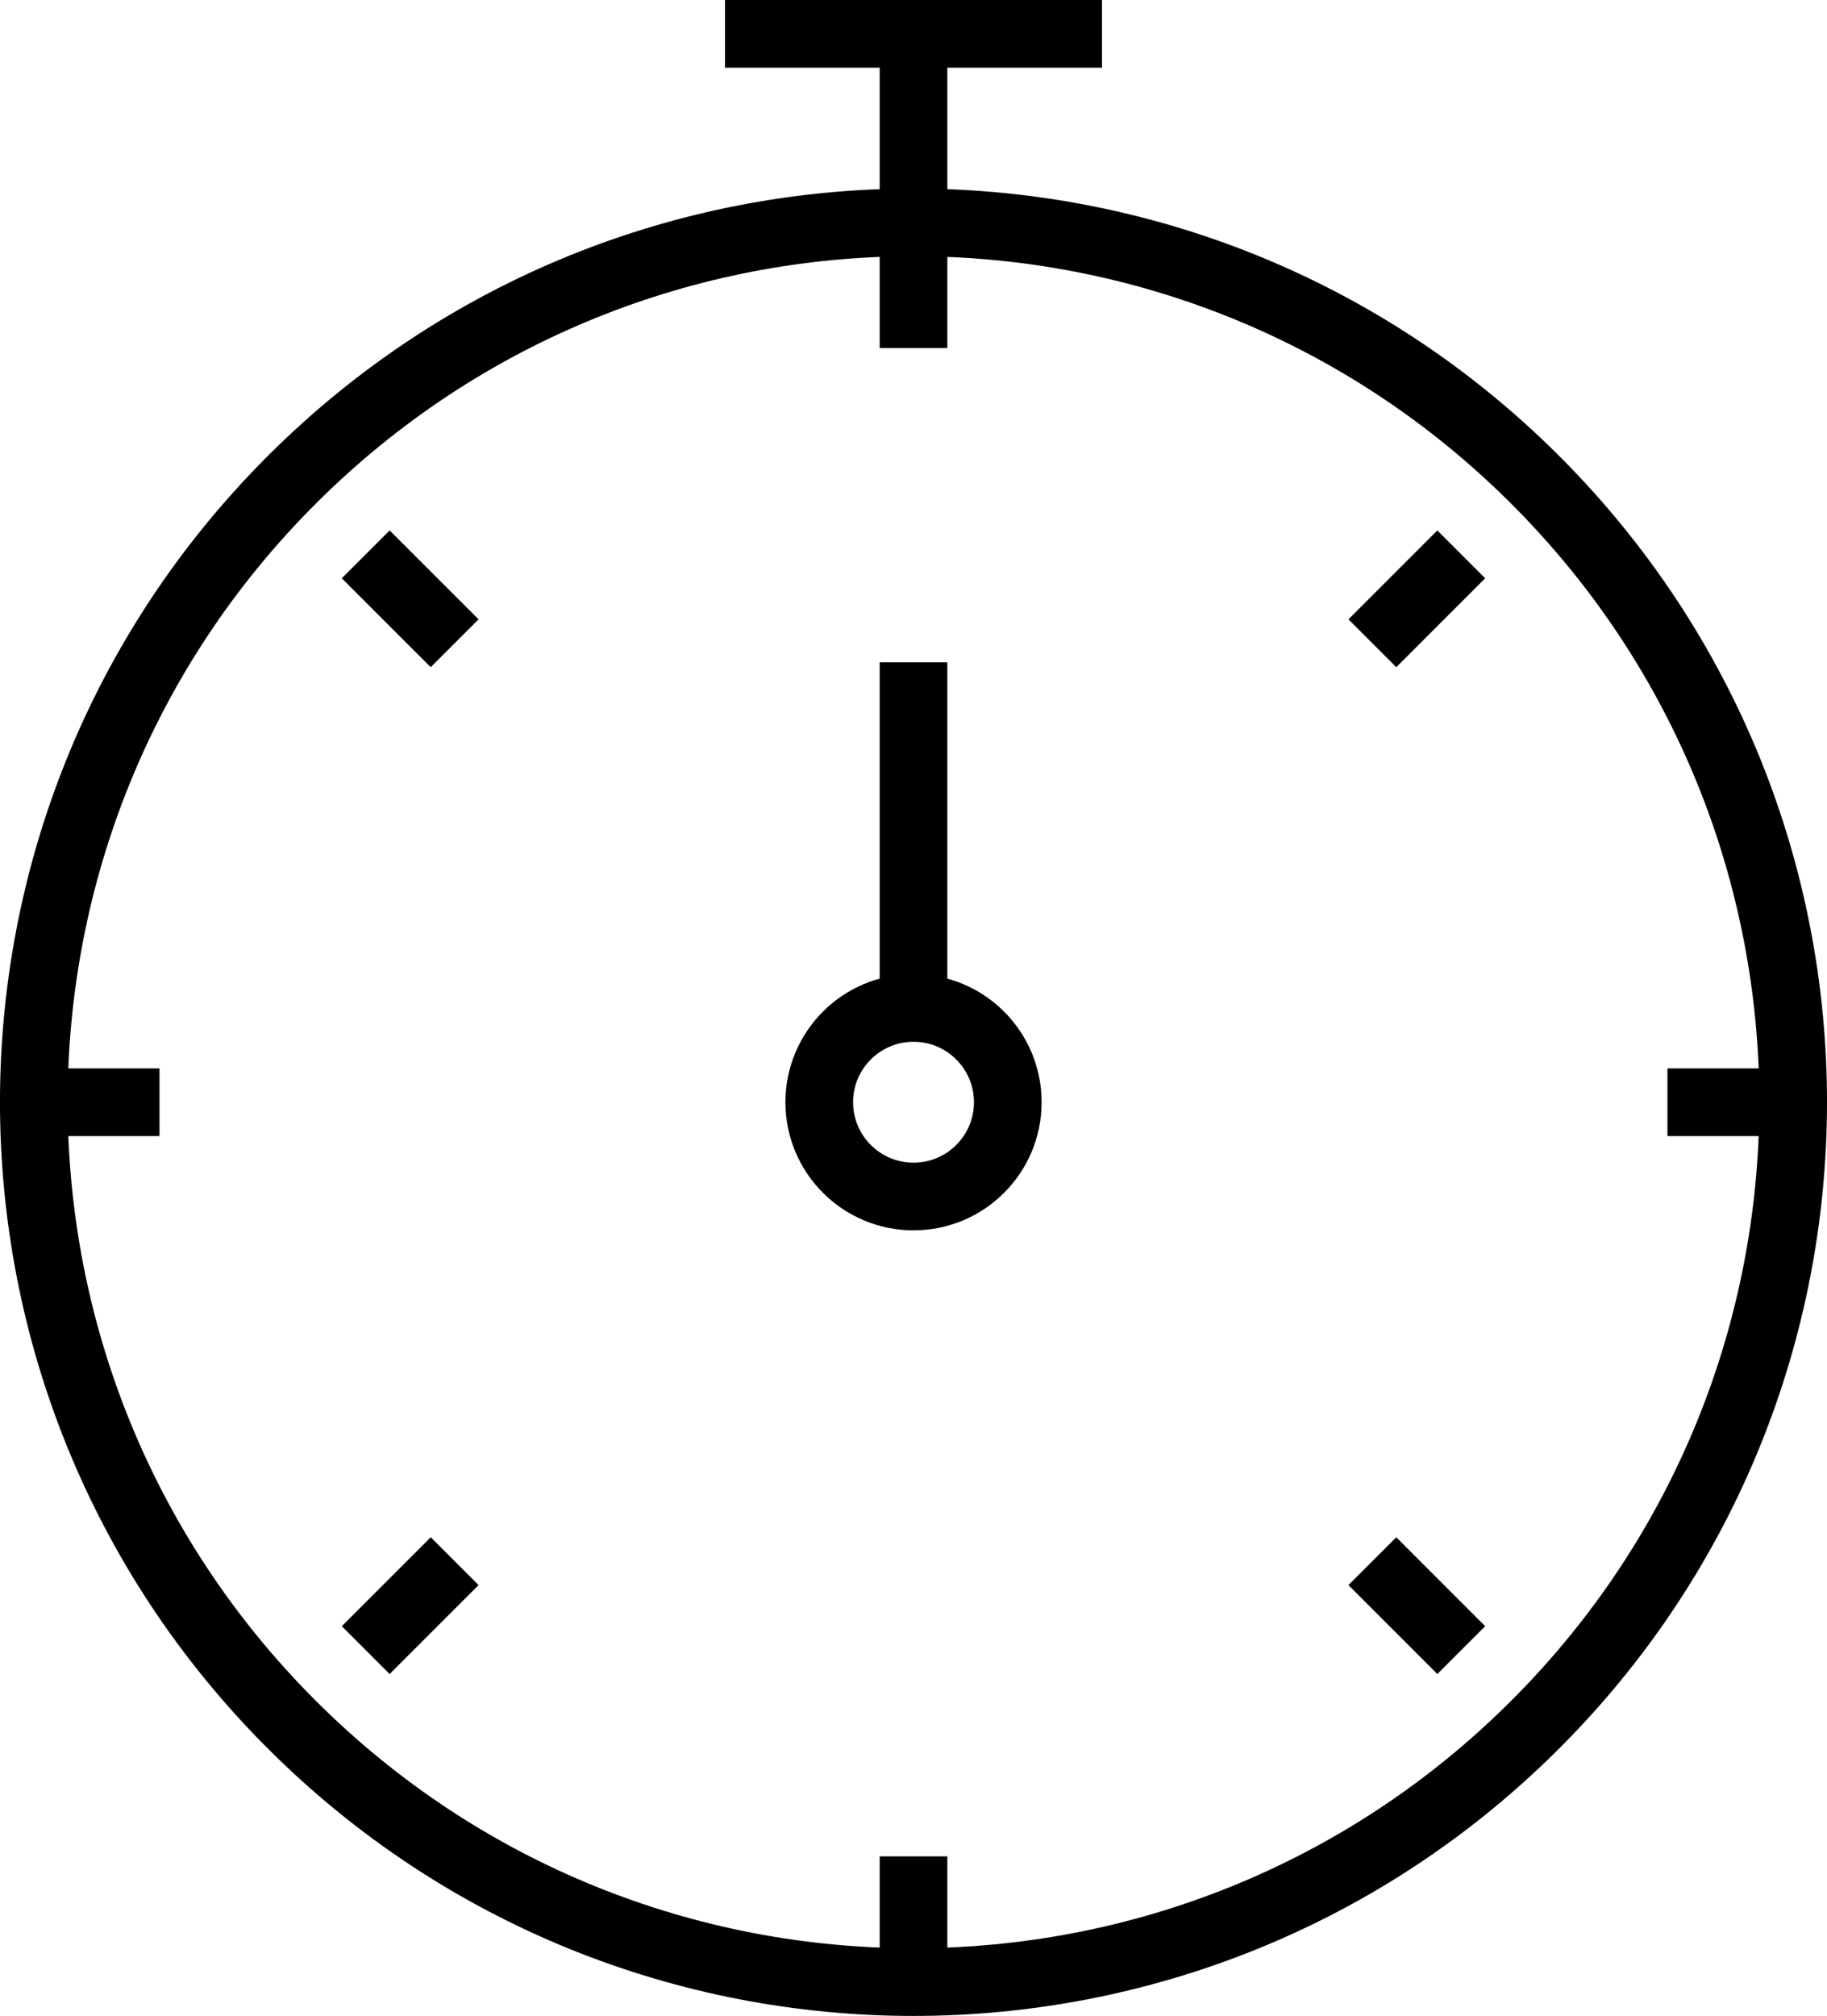
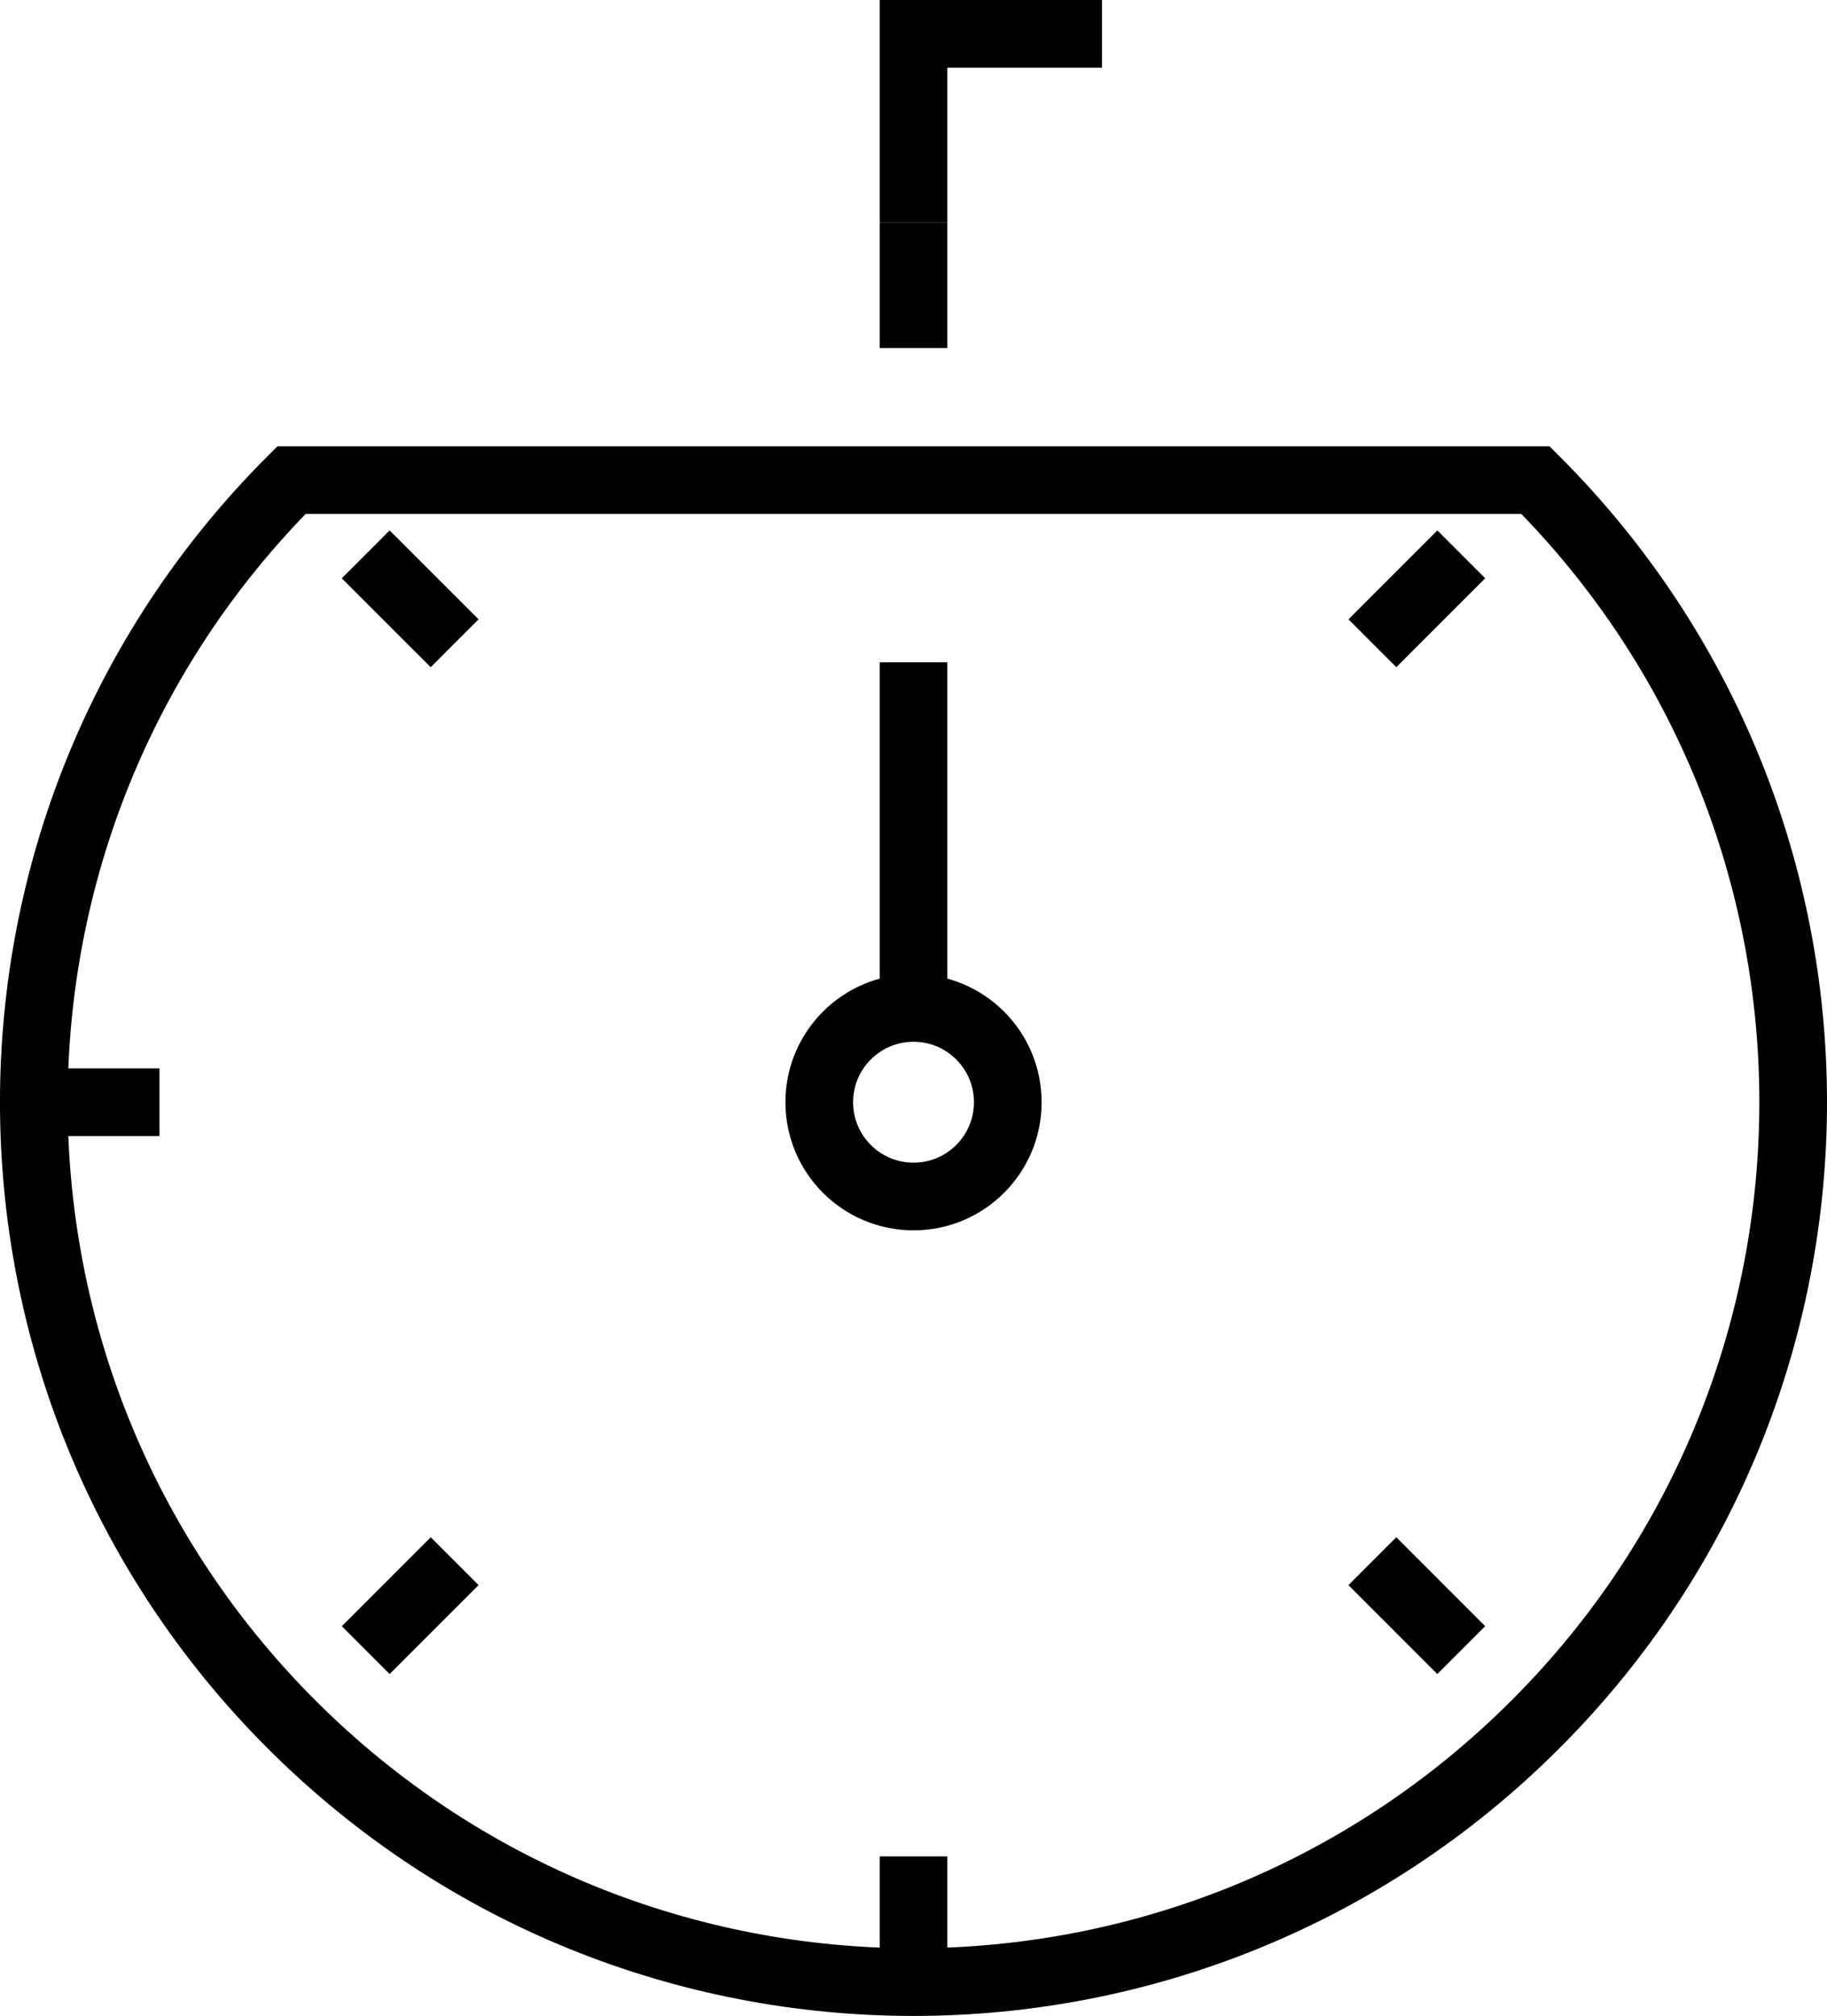
<svg xmlns="http://www.w3.org/2000/svg" version="1.1" id="Layer_1" x="0px" y="0px" width="53.999px" height="59.57px" viewBox="0 0 53.999 59.57" enable-background="new 0 0 53.999 59.57" xml:space="preserve">
-   <path fill="none" stroke="#000000" stroke-width="2" stroke-miterlimit="10" d="M45.383,14.187  c10.155,10.152,10.155,26.614,0,36.766c-10.152,10.156-26.615,10.156-36.768,0c-10.154-10.151-10.154-26.614,0-36.766  C18.768,4.033,35.23,4.033,45.383,14.187z" />
+   <path fill="none" stroke="#000000" stroke-width="2" stroke-miterlimit="10" d="M45.383,14.187  c10.155,10.152,10.155,26.614,0,36.766c-10.152,10.156-26.615,10.156-36.768,0c-10.154-10.151-10.154-26.614,0-36.766  z" />
  <polyline fill="none" stroke="#000000" stroke-width="2" stroke-miterlimit="10" points="27,6.571 27,1 32.57,1 " />
-   <line fill="none" stroke="#000000" stroke-width="2" stroke-miterlimit="10" x1="21.428" y1="1" x2="26.999" y2="1" />
  <line fill="none" stroke="#000000" stroke-width="2" stroke-miterlimit="10" x1="27" y1="58.569" x2="27" y2="54.855" />
  <line fill="none" stroke="#000000" stroke-width="2" stroke-miterlimit="10" x1="27" y1="10.286" x2="27" y2="6.572" />
  <line fill="none" stroke="#000000" stroke-width="2" stroke-miterlimit="10" x1="1" y1="32.571" x2="4.714" y2="32.571" />
-   <line fill="none" stroke="#000000" stroke-width="2" stroke-miterlimit="10" x1="49.284" y1="32.571" x2="52.998" y2="32.571" />
  <line fill="none" stroke="#000000" stroke-width="2" stroke-miterlimit="10" x1="10.809" y1="16.381" x2="13.437" y2="19.008" />
  <line fill="none" stroke="#000000" stroke-width="2" stroke-miterlimit="10" x1="40.562" y1="46.132" x2="43.189" y2="48.76" />
  <line fill="none" stroke="#000000" stroke-width="2" stroke-miterlimit="10" x1="43.189" y1="16.381" x2="40.562" y2="19.008" />
  <line fill="none" stroke="#000000" stroke-width="2" stroke-miterlimit="10" x1="13.438" y1="46.132" x2="10.809" y2="48.76" />
  <line fill="none" stroke="#000000" stroke-width="2" stroke-miterlimit="10" x1="27" y1="19.571" x2="27" y2="30.713" />
  <circle fill="none" stroke="#000000" stroke-width="2" stroke-miterlimit="10" cx="27" cy="32.57" r="2.786" />
</svg>